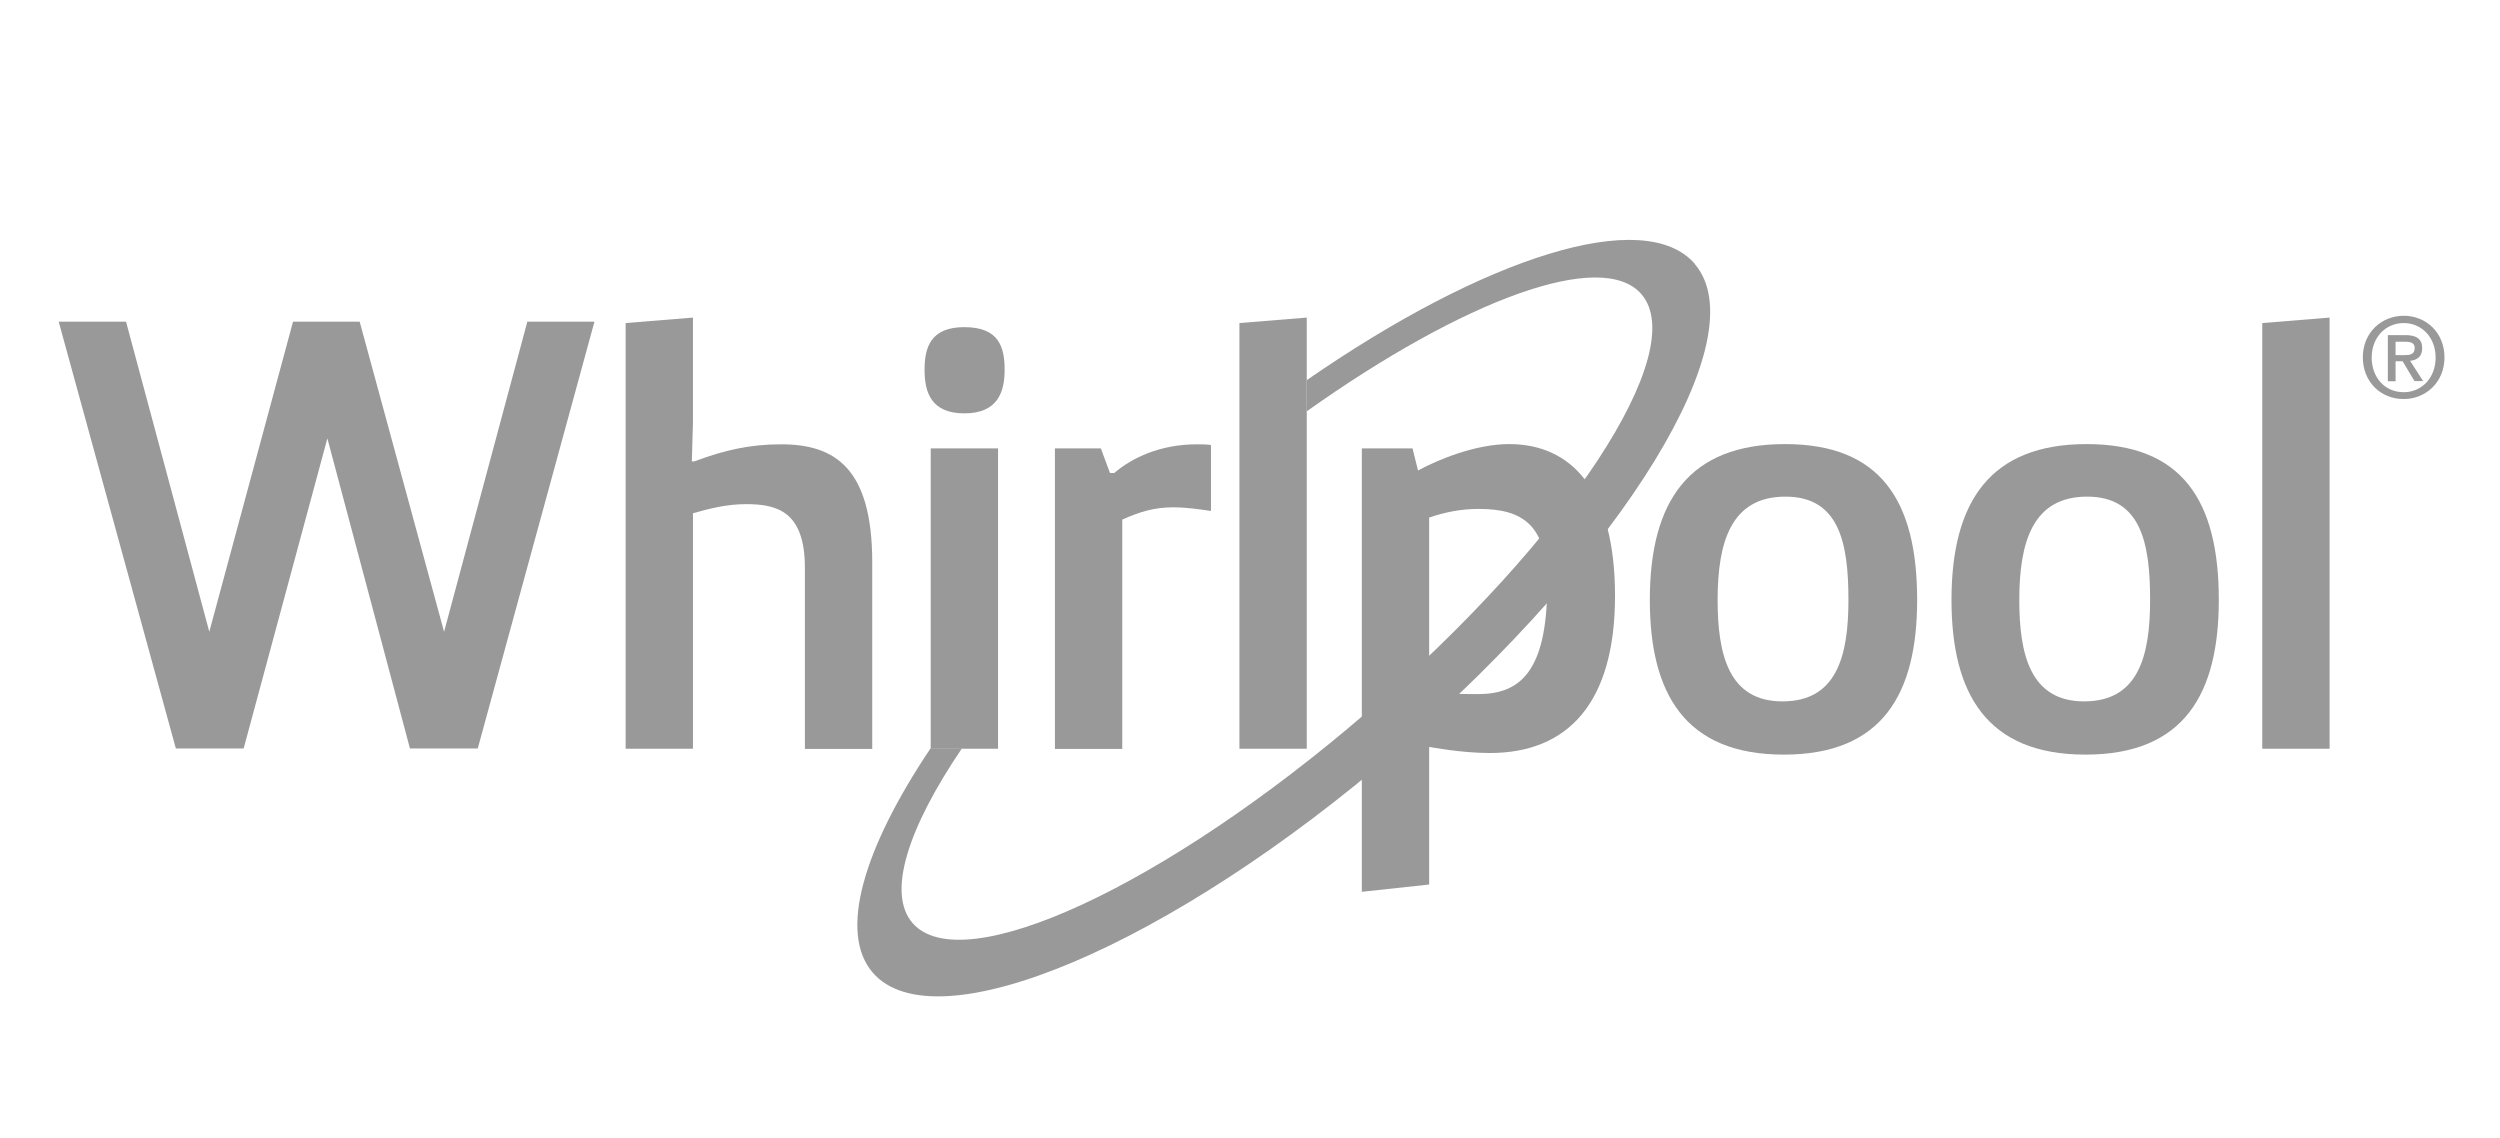
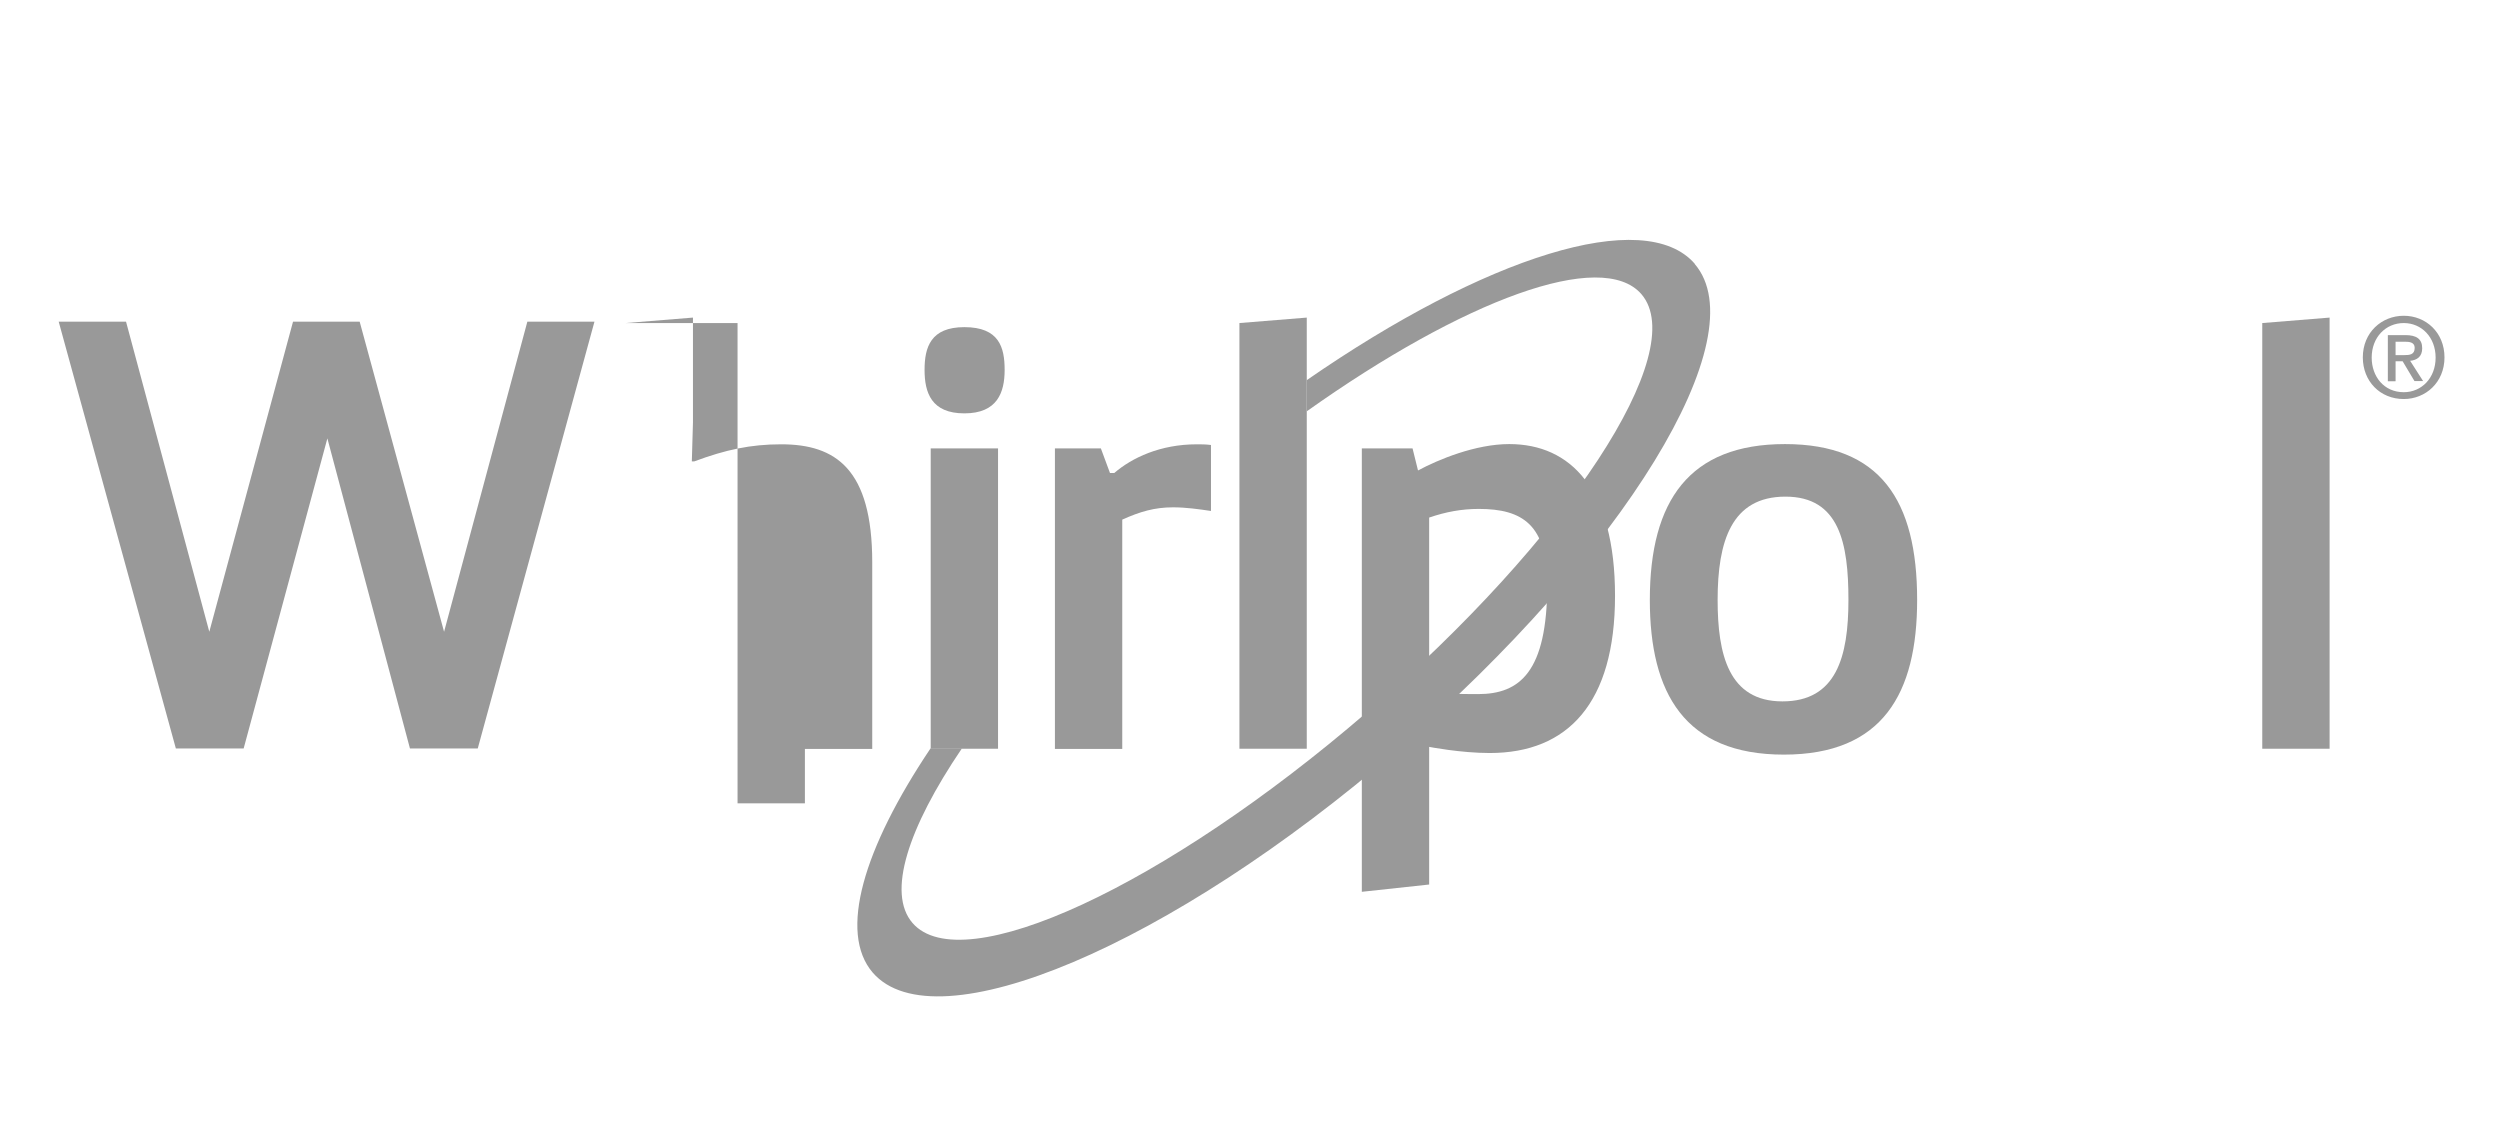
<svg xmlns="http://www.w3.org/2000/svg" id="Layer_1" data-name="Layer 1" viewBox="0 0 109.89 50">
  <defs>
    <style> .cls-1 { fill: #999; } </style>
  </defs>
  <path class="cls-1" d="M105.66,17.54c-1.05,0-1.8-.79-1.8-1.83,0-1.1.83-1.83,1.8-1.83s1.79.73,1.79,1.83-.83,1.83-1.79,1.83ZM105.66,14.2c-.79,0-1.41.62-1.41,1.52,0,.83.54,1.52,1.41,1.52.78,0,1.4-.62,1.4-1.52s-.62-1.52-1.4-1.52ZM105.29,16.76h-.33v-2.03h.77c.49,0,.74.17.74.58,0,.37-.23.52-.53.55l.57.89h-.38l-.52-.87h-.31v.87ZM105.67,15.61c.25,0,.47-.02.47-.32,0-.25-.24-.27-.44-.27h-.4v.59h.37Z" />
  <g>
    <path class="cls-1" d="M26.13,14.14l-5.13,18.76h-2.98l-3.63-13.63-3.68,13.63h-2.98L2.58,14.14h2.96l3.66,13.63,3.68-13.63h2.93l3.71,13.63,3.66-13.63h2.96Z" />
-     <path class="cls-1" d="M27.5,14.2l2.96-.24v4.6l-.05,1.72h.11c1.37-.51,2.47-.75,3.82-.75,2.39,0,4,1.08,4,5.19v8.2h-2.96v-7.96c0-2.47-1.21-2.8-2.58-2.8-.86,0-1.59.19-2.34.4v10.35h-2.96V14.2Z" />
+     <path class="cls-1" d="M27.5,14.2l2.96-.24v4.6l-.05,1.72h.11c1.37-.51,2.47-.75,3.82-.75,2.39,0,4,1.08,4,5.19v8.2h-2.96v-7.96v10.35h-2.96V14.2Z" />
    <path class="cls-1" d="M42.39,14.38c1.53,0,1.77.89,1.77,1.88s-.32,1.91-1.77,1.91-1.75-.91-1.75-1.91.27-1.88,1.75-1.88ZM40.91,19.71h2.96v13.2h-2.96v-13.2Z" />
    <path class="cls-1" d="M46.37,19.71h2.02l.4,1.08h.19c.78-.67,2.02-1.26,3.63-1.26.19,0,.4,0,.62.03v2.9c-.54-.08-1.1-.16-1.67-.16-.81,0-1.45.19-2.23.54v10.08h-2.96v-13.2Z" />
    <path class="cls-1" d="M54.48,32.9V14.2l2.96-.24v18.95h-2.96Z" />
  </g>
  <path class="cls-1" d="M78.46,19.52c4.19,0,5.81,2.47,5.81,6.85,0,4.11-1.51,6.8-5.86,6.8s-5.89-2.69-5.89-6.8c0-4.38,1.75-6.85,5.94-6.85ZM81.25,26.37c0-2.5-.4-4.54-2.77-4.54s-2.98,1.96-2.98,4.54c0,2.39.48,4.46,2.85,4.46s2.9-1.96,2.9-4.46Z" />
-   <path class="cls-1" d="M91.72,19.52c4.19,0,5.81,2.47,5.81,6.85,0,4.11-1.51,6.8-5.86,6.8s-5.89-2.69-5.89-6.8c0-4.38,1.75-6.85,5.94-6.85ZM94.51,26.37c0-2.5-.4-4.54-2.77-4.54s-2.98,1.96-2.98,4.54c0,2.39.48,4.46,2.85,4.46s2.9-1.96,2.9-4.46Z" />
  <path class="cls-1" d="M99.44,32.9V14.2l2.96-.24v18.95h-2.96Z" />
  <path class="cls-1" d="M59.86,19.71h2.23l.24.97c.89-.48,2.53-1.16,4.01-1.16,2.69,0,4.65,1.96,4.65,6.67s-2.07,6.91-5.51,6.91c-1.27,0-2.66-.27-2.66-.27v6.05l-2.96.32v-19.49ZM62.82,30.46c.83.03,1.29.05,2.15.05,1.83,0,3.04-.97,3.04-4.81,0-2.63-1.08-3.33-3.01-3.33-.75,0-1.45.13-2.18.38v7.71Z" />
  <path class="cls-1" d="M74.5,11.6c-2.21-2.56-9.23-.31-17.06,5.11v1.37c6.9-4.9,12.97-7.16,14.71-5.15,2.17,2.52-3.23,10.76-12.08,18.39-8.85,7.63-17.78,11.77-19.96,9.25-1.13-1.31-.21-4.16,2.17-7.67h-1.38c-2.95,4.4-4.05,8.09-2.54,9.85,2.76,3.2,13.09-1.18,23.06-9.78,9.97-8.61,15.83-18.17,13.07-21.37Z" />
</svg>